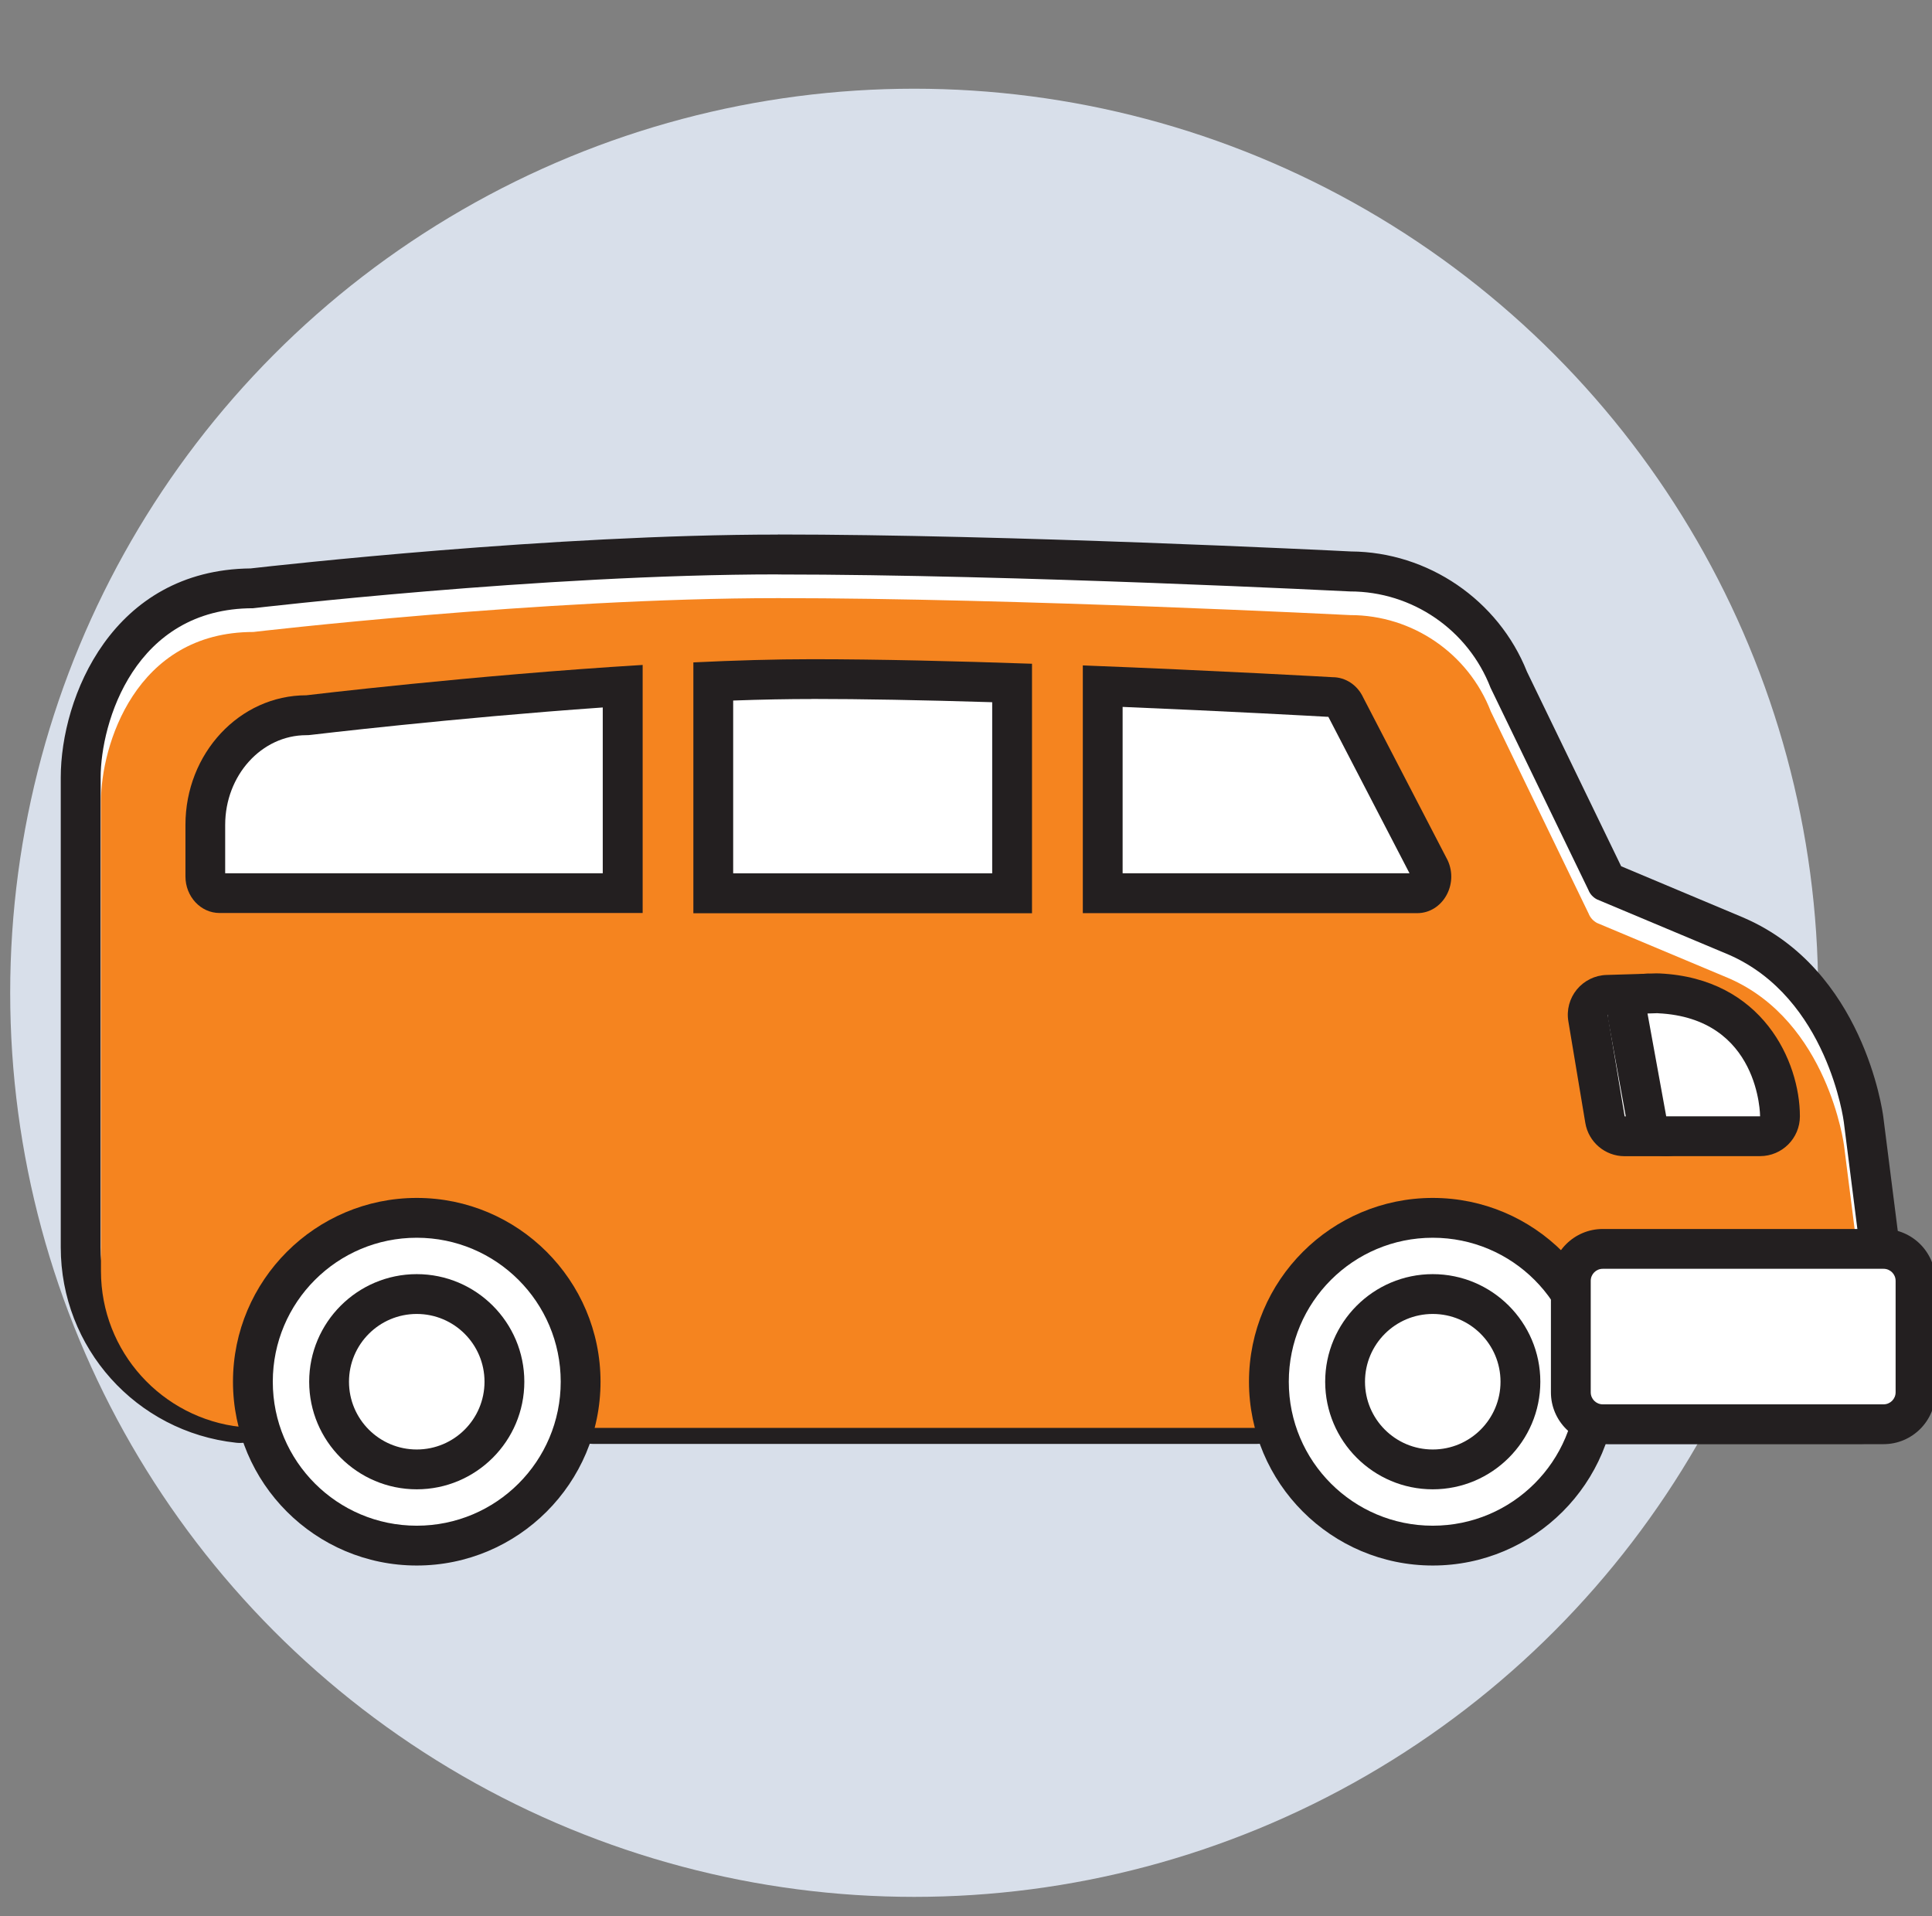
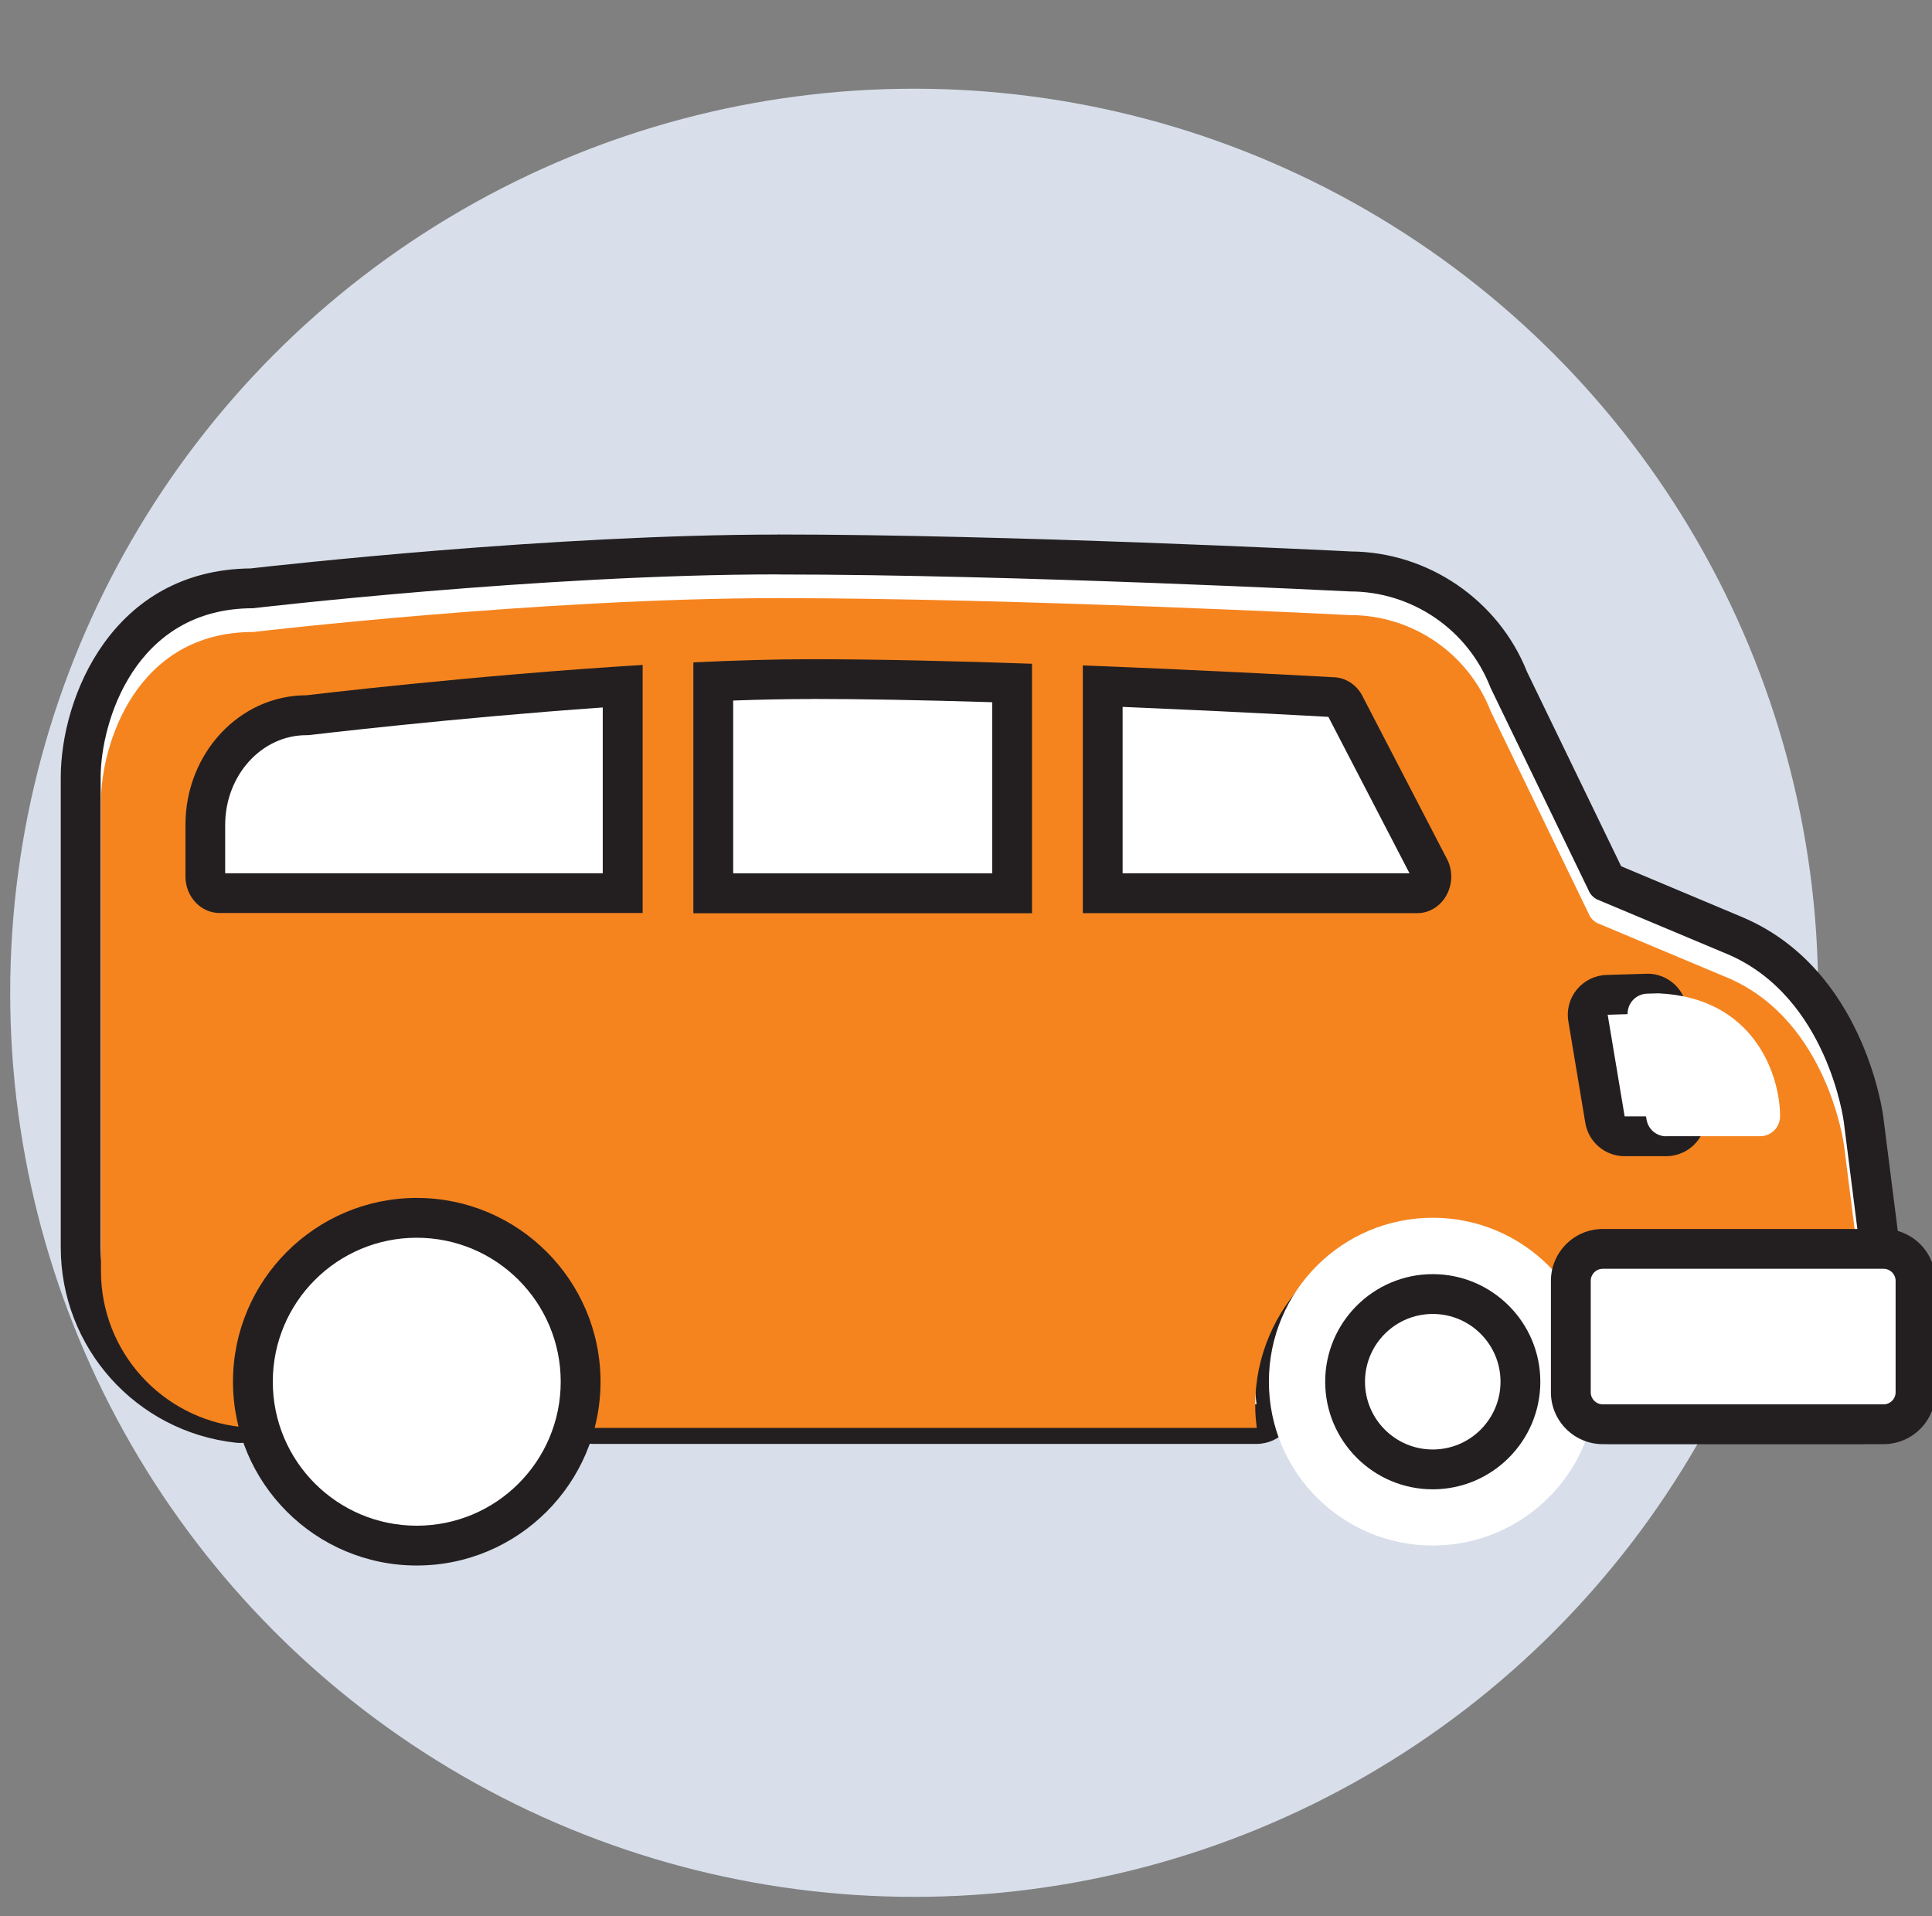
<svg xmlns="http://www.w3.org/2000/svg" viewBox="0 0 242.64 240.63">
  <rect x="0" y="0" width="242.64" height="240.63" fill="#808080" stroke="none" />
  <defs>
    <style>
      .cls-1 {
        fill: #fff;
      }

      .cls-2 {
        isolation: isolate;
      }

      .cls-3 {
        fill: #f5841f;
        mix-blend-mode: multiply;
      }

      .cls-4 {
        fill: #d8dfea;
      }

      .cls-5 {
        fill: #231f20;
      }
    </style>
  </defs>
  <g class="cls-2">
    <g id="Layer_1" data-name="Layer 1">
      <g>
        <circle class="cls-4" cx="114.81" cy="124.67" r="113.53" />
        <g>
          <path class="cls-1" d="m202.07,178.84c-.72,0-1.4-.31-1.88-.85s-.69-1.26-.6-1.97c.12-.96.18-1.76.18-2.52,0-10.93-8.9-19.83-19.83-19.83s-19.83,8.9-19.83,19.83c0,.76.06,1.56.18,2.52.09.71-.13,1.43-.6,1.97s-1.16.85-1.88.85h-83.34c-.72,0-1.4-.31-1.88-.85s-.69-1.26-.6-1.97c.12-.96.18-1.76.18-2.52,0-10.93-8.9-19.83-19.83-19.83s-19.83,8.9-19.83,19.83c0,.73.05,1.49.16,2.41.09.76-.17,1.51-.7,2.06-.47.48-1.11.74-1.78.74-.09,0-.18,0-.27-.01-11.28-1.23-19.78-10.71-19.78-22.06v-58.98c0-9.16,5.84-23.68,21.49-23.77,2.54-.29,37.44-4.25,66.07-4.25s70.04,2.03,71.89,2.13c8.73.03,16.7,5.48,19.89,13.6,0,0,12.26,25.34,12.28,25.36l16.3,6.84c13.63,5.94,15.88,22.28,15.97,22.97l2,15.77c.14,1.16.24,14.38.27,20.01,0,.67-.26,1.3-.73,1.78-.47.47-1.11.74-1.77.74h-31.74Z" />
          <path class="cls-5" d="m97.71,72.14c29.77,0,71.83,2.13,71.83,2.13,7.82,0,14.84,4.81,17.66,12.1l12.28,25.37c.2.52.58.94,1.08,1.2l16.54,6.94c12.46,5.42,14.46,20.98,14.46,20.98l2,15.77c.14,1.13.25,19.71.25,19.71h-31.74c.12-.93.2-1.87.2-2.84,0-12.33-10-22.33-22.33-22.33s-22.33,10-22.33,22.33c0,.96.08,1.9.2,2.84h-83.34c.12-.93.2-1.87.2-2.84,0-12.33-10-22.33-22.33-22.33s-22.33,10-22.33,22.33c0,.92.07,1.82.18,2.71-9.87-1.07-17.55-9.43-17.55-19.58v-58.98c0-6.91,4.25-21.27,19.14-21.27,0,0,36.15-4.25,65.92-4.25m0-5c-28.33,0-62.76,3.86-66.23,4.25-17.36.18-23.84,16.17-23.84,26.26v58.98c0,12.63,9.46,23.18,22.01,24.55.18.02.36.03.54.03,1.33,0,2.61-.53,3.56-1.49,1.07-1.09,1.59-2.6,1.41-4.12-.1-.81-.14-1.48-.14-2.11,0-9.56,7.77-17.33,17.33-17.33s17.33,7.77,17.33,17.33c0,.65-.05,1.35-.16,2.21-.18,1.42.26,2.86,1.21,3.94.95,1.08,2.32,1.69,3.75,1.69h83.34c1.44,0,2.8-.62,3.75-1.69.95-1.08,1.39-2.51,1.21-3.94-.11-.86-.16-1.56-.16-2.21,0-9.56,7.77-17.33,17.33-17.33s17.33,7.77,17.33,17.33c0,.65-.05,1.35-.16,2.21-.18,1.42.26,2.86,1.21,3.94.95,1.08,2.32,1.69,3.75,1.69h31.74c1.33,0,2.61-.53,3.55-1.47.94-.94,1.46-2.22,1.45-3.55-.11-18.88-.24-19.95-.29-20.3l-2-15.77c-.1-.76-2.54-18.46-17.43-24.94-.02,0-.04-.02-.06-.03l-15.43-6.48-11.83-24.43c-3.58-9-12.42-15.04-22.11-15.1-2.52-.13-43.18-2.13-71.96-2.13h0Z" />
        </g>
        <path class="cls-3" d="m30.04,176.47c0-12.33,10-22.33,22.33-22.33s22.33,10,22.33,22.33c0,.96-.08,1.9-.2,2.84h83.34c-.12-.93-.2-1.87-.2-2.84,0-12.33,10-22.33,22.33-22.33s22.33,10,22.33,22.33c0,.96-.08,1.9-.2,2.84h31.74s-.11-18.58-.25-19.71l-2-15.77s-2-15.56-14.46-20.98l-16.54-6.94c-.49-.25-.88-.68-1.08-1.2l-12.28-25.37c-2.82-7.29-9.84-12.1-17.66-12.1,0,0-42.06-2.13-71.83-2.13s-65.92,4.25-65.92,4.25c-14.89,0-19.14,14.36-19.14,21.27v58.98c0,10.15,7.68,18.5,17.55,19.58-.11-.89-.18-1.79-.18-2.71Z" />
        <g>
          <g>
            <path class="cls-1" d="m27.56,112.17c-.98,0-1.78-.94-1.78-2.09v-6.48c0-7.59,5.69-13.77,12.69-13.77.1,0,.2,0,.3-.02.2-.02,19.42-2.32,39.43-3.63v25.99H27.56Z" />
            <path class="cls-5" d="m75.7,88.85v20.81H28.28v-6.07c0-6.22,4.57-11.27,10.19-11.27.2,0,.4-.01.6-.04.19-.02,17.68-2.11,36.64-3.44m5-5.34c-21.25,1.29-42.23,3.81-42.23,3.81-8.39,0-15.19,7.29-15.19,16.27v6.48c0,2.53,1.92,4.59,4.28,4.59h53.14v-31.15h0Z" />
          </g>
          <g>
            <path class="cls-1" d="m89.57,112.17v-26.61c4.57-.19,8.73-.29,12.39-.29,6.79,0,15.24.16,25.15.49v26.41h-37.53Z" />
            <path class="cls-5" d="m101.96,87.77c6.21,0,13.81.14,22.65.41v21.49h-32.53v-21.7c3.6-.13,6.91-.19,9.89-.19m0-5c-4.65,0-9.71.15-14.89.4v31.5h42.53v-31.33c-9.49-.33-19.33-.57-27.65-.57h0Z" />
          </g>
          <g>
            <path class="cls-1" d="m138.49,112.17v-26c15.65.63,28.6,1.36,28.74,1.37.05,0,.09,0,.14,0,.65,0,1.25.42,1.56,1.09.01.03,10.62,20.49,10.62,20.49.32.72.26,1.54-.16,2.2-.2.31-.65.84-1.42.84h-39.49Z" />
            <path class="cls-5" d="m140.99,88.77c13.26.55,24.07,1.15,25.84,1.25l10.19,19.64h-36.03v-20.89m-5-5.2v31.1h41.99c3.18,0,5.25-3.59,3.83-6.64l-10.61-20.45c-.72-1.55-2.21-2.54-3.83-2.54,0,0-14.37-.82-31.38-1.48h0Z" />
          </g>
        </g>
        <g>
          <g>
            <circle class="cls-1" cx="179.94" cy="173.5" r="20.58" />
-             <path class="cls-5" d="m179.94,155.43c9.98,0,18.08,8.09,18.08,18.08s-8.09,18.08-18.08,18.08-18.08-8.09-18.08-18.08,8.09-18.08,18.08-18.08m0-5c-12.72,0-23.08,10.35-23.08,23.08s10.35,23.08,23.08,23.08,23.08-10.35,23.08-23.08-10.35-23.08-23.08-23.08h0Z" />
          </g>
          <g>
            <path class="cls-1" d="m179.94,184.51c-6.07,0-11.01-4.94-11.01-11.01s4.94-11.01,11.01-11.01,11.01,4.94,11.01,11.01-4.94,11.01-11.01,11.01Z" />
            <path class="cls-5" d="m179.94,165c4.7,0,8.51,3.81,8.51,8.51s-3.81,8.51-8.51,8.51-8.51-3.81-8.51-8.51,3.81-8.51,8.51-8.51m0-5c-7.45,0-13.51,6.06-13.51,13.51s6.06,13.51,13.51,13.51,13.51-6.06,13.51-13.51-6.06-13.51-13.51-13.51h0Z" />
          </g>
        </g>
        <g>
          <circle class="cls-1" cx="52.34" cy="173.5" r="20.58" />
          <path class="cls-5" d="m52.34,155.43c9.98,0,18.08,8.09,18.08,18.08s-8.09,18.08-18.08,18.08-18.08-8.09-18.08-18.08,8.09-18.08,18.08-18.08m0-5c-12.72,0-23.08,10.35-23.08,23.08s10.35,23.08,23.08,23.08,23.08-10.35,23.08-23.08-10.35-23.08-23.08-23.08h0Z" />
        </g>
        <g>
          <path class="cls-1" d="m52.34,184.51c-6.07,0-11.01-4.94-11.01-11.01s4.94-11.01,11.01-11.01,11.01,4.94,11.01,11.01-4.94,11.01-11.01,11.01Z" />
-           <path class="cls-5" d="m52.34,165c4.7,0,8.51,3.81,8.51,8.51s-3.81,8.51-8.51,8.51-8.51-3.81-8.51-8.51,3.81-8.51,8.51-8.51m0-5c-7.45,0-13.51,6.06-13.51,13.51s6.06,13.51,13.51,13.51,13.51-6.06,13.51-13.51-6.06-13.51-13.51-13.51h0Z" />
        </g>
        <g>
          <g>
            <path class="cls-1" d="m204.04,142.69c-1.22,0-2.26-.88-2.47-2.09l-2.13-12.76c-.12-.71.08-1.44.54-2,.46-.56,1.14-.89,1.86-.91,0,0,5.05-.15,5.07-.15,1.2,0,2.24.86,2.46,2.05l2.35,12.91c.13.73-.07,1.48-.54,2.05-.47.57-1.18.9-1.92.9h-5.22Z" />
            <path class="cls-5" d="m206.91,127.28l2.35,12.91h-5.22l-2.13-12.76,5-.15m0-5s-.1,0-.15,0l-5,.15c-1.44.04-2.8.71-3.72,1.82-.92,1.12-1.31,2.57-1.07,4l2.13,12.76c.4,2.41,2.49,4.18,4.93,4.18h5.22c1.48,0,2.89-.66,3.84-1.8.95-1.14,1.35-2.64,1.08-4.1l-2.35-12.91c-.43-2.38-2.51-4.11-4.92-4.11h0Z" />
          </g>
          <g>
            <path class="cls-1" d="m209.26,142.69c-1.21,0-2.24-.86-2.46-2.05l-2.35-12.91c-.13-.72.06-1.45.52-2.02.46-.57,1.14-.9,1.87-.93,0,0,1.34-.04,1.37-.04.04,0,.08,0,.12,0,12.04.56,15.23,10.35,15.23,15.44,0,1.38-1.12,2.5-2.5,2.5h-11.79Z" />
-             <path class="cls-5" d="m208.21,127.24c12.84.6,12.84,12.94,12.84,12.94h-11.79l-2.35-12.91,1.3-.04m0-5s-.1,0-.15,0l-1.3.04c-1.46.04-2.82.72-3.74,1.85-.92,1.13-1.29,2.61-1.03,4.04l2.35,12.91c.43,2.38,2.5,4.11,4.92,4.11h11.79c2.76,0,5-2.24,5-5,0-6.88-4.69-17.33-17.61-17.94-.08,0-.16,0-.23,0h0Z" />
          </g>
        </g>
        <g>
          <path class="cls-1" d="m201.29,156.83h35.27c2.21,0,4.01,1.79,4.01,4.01v14c0,2.21-1.79,4.01-4.01,4.01h-35.27c-2.21,0-4.01-1.79-4.01-4.01v-14c0-2.21,1.79-4,4-4Z" />
          <path class="cls-5" d="m236.56,159.33c.83,0,1.51.67,1.51,1.51v14c0,.83-.67,1.51-1.51,1.51h-35.27c-.83,0-1.51-.67-1.51-1.51v-14c0-.83.67-1.51,1.51-1.51h35.27m0-5h-35.27c-3.59,0-6.51,2.92-6.51,6.51v14c0,3.59,2.92,6.51,6.51,6.51h35.27c3.59,0,6.51-2.92,6.51-6.51v-14c0-3.59-2.92-6.51-6.51-6.51h0Z" />
        </g>
      </g>
    </g>
  </g>
</svg>